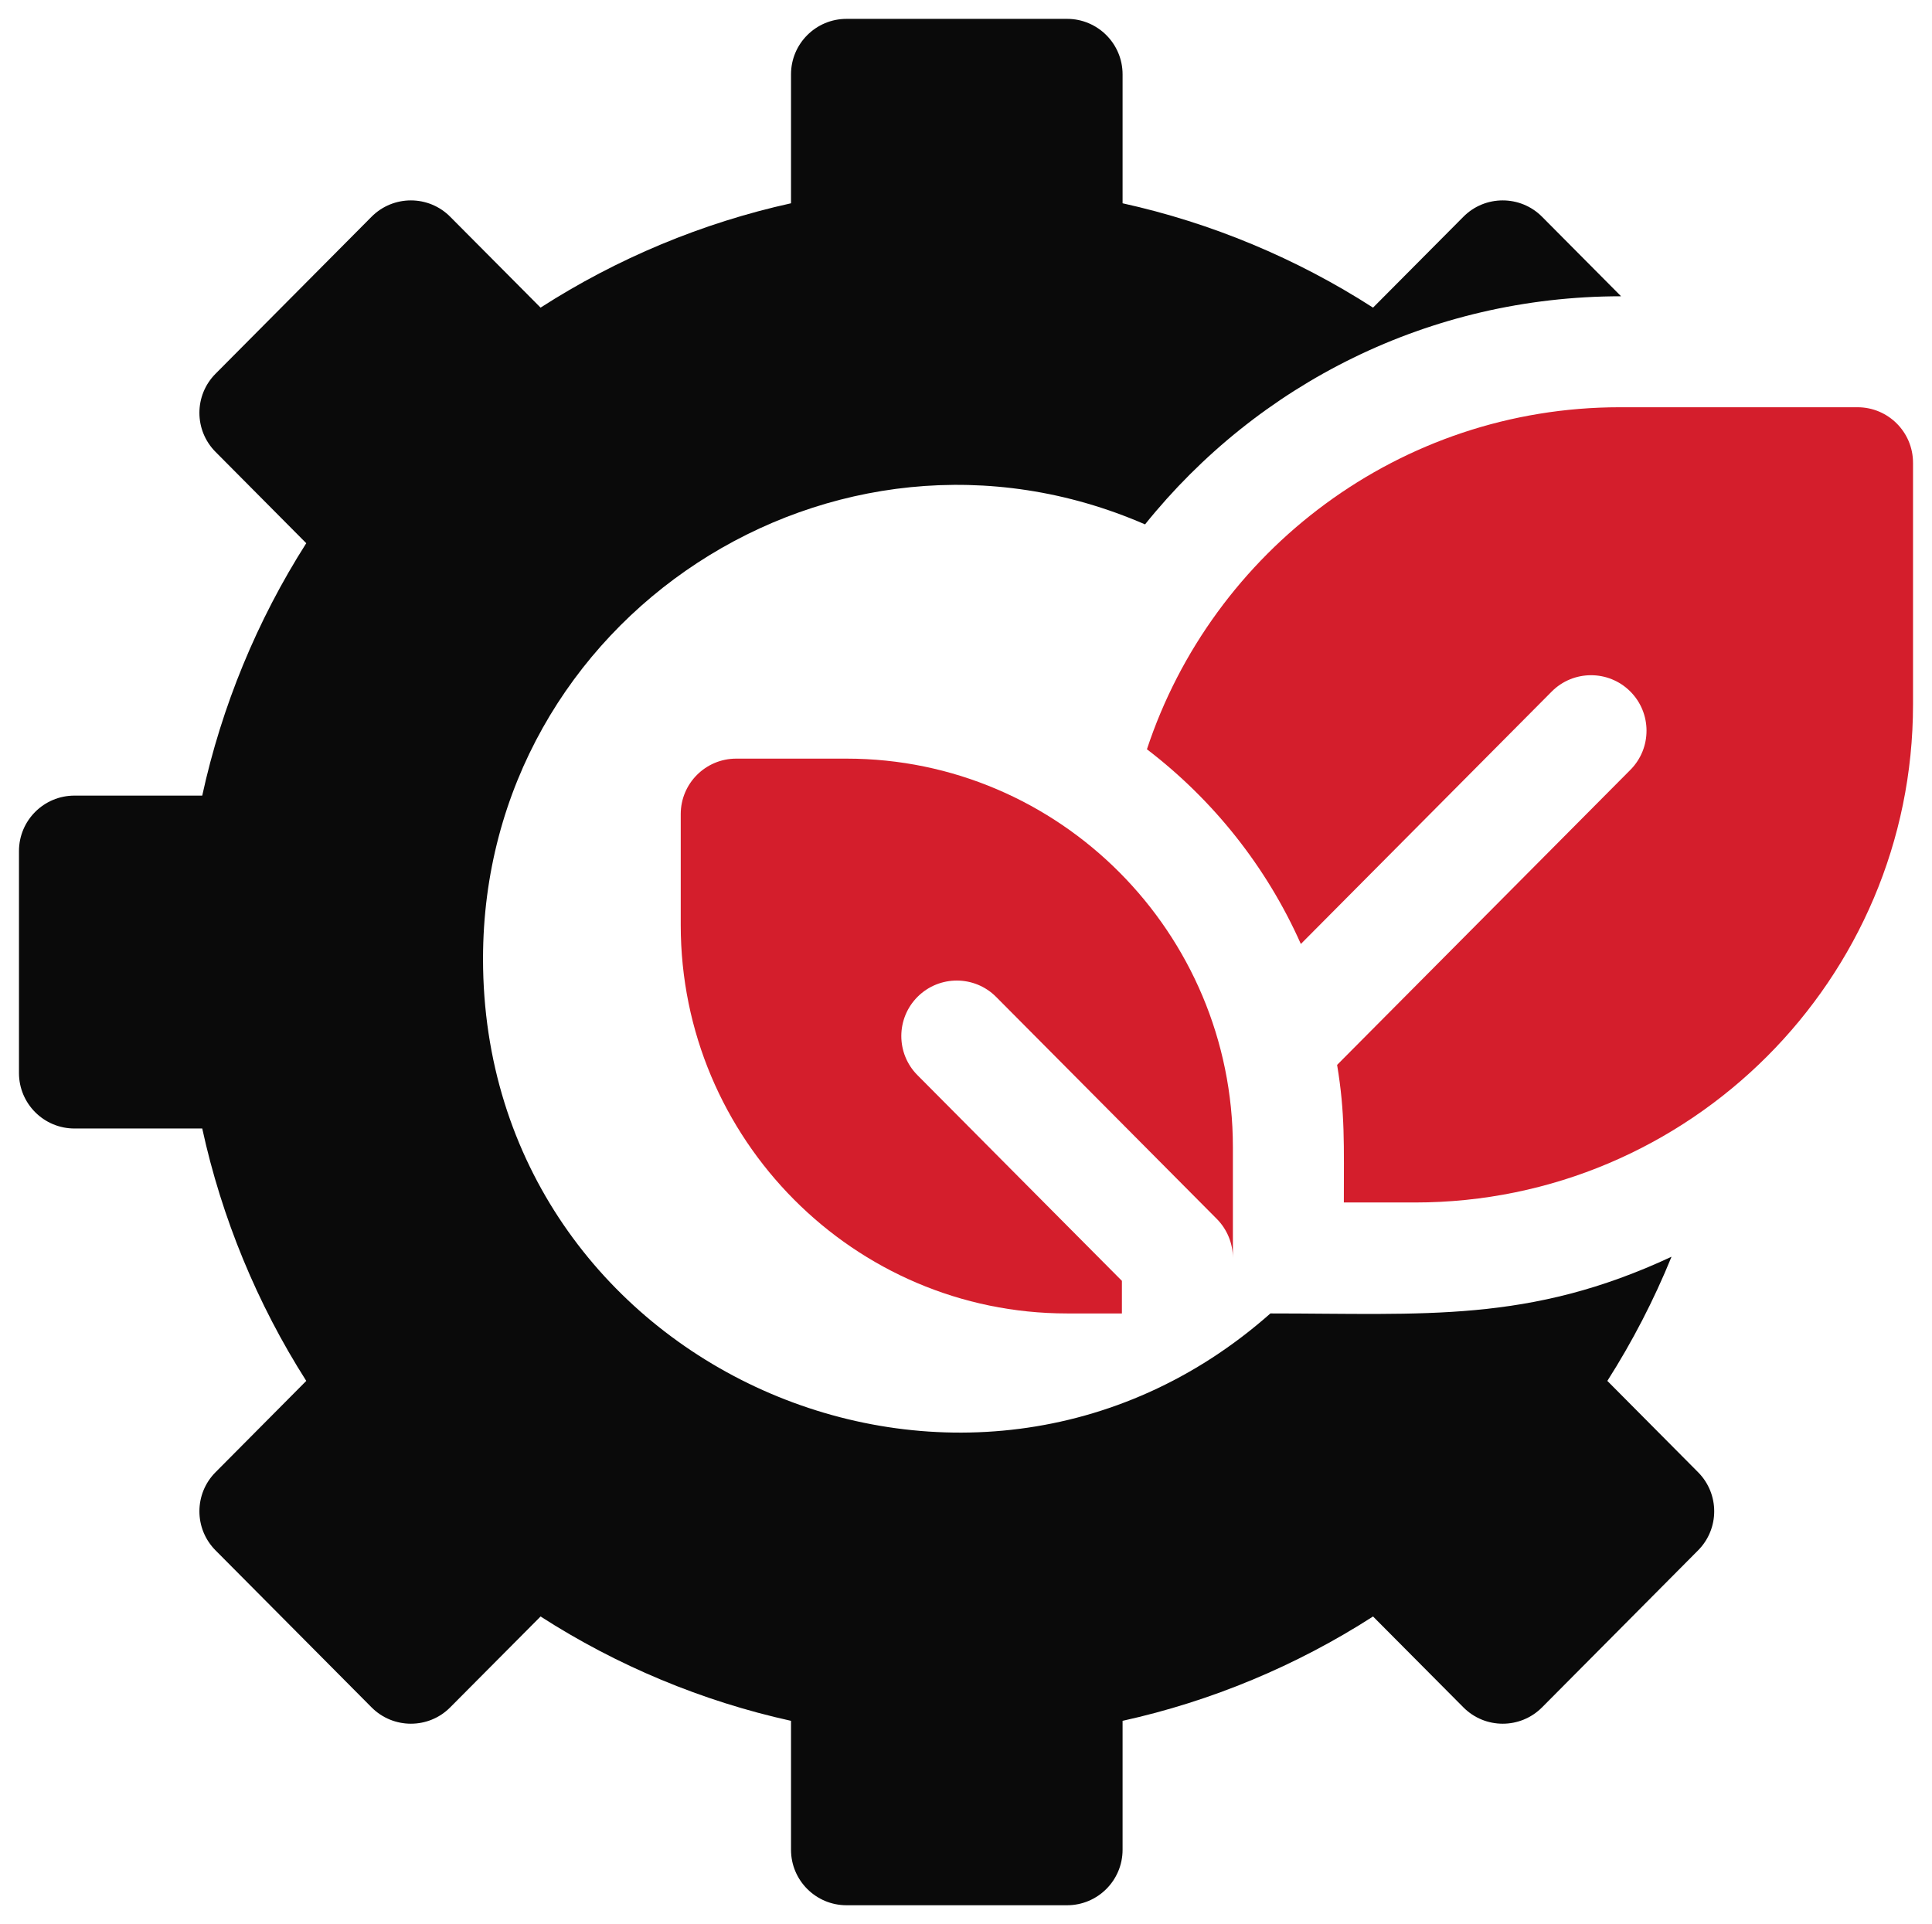
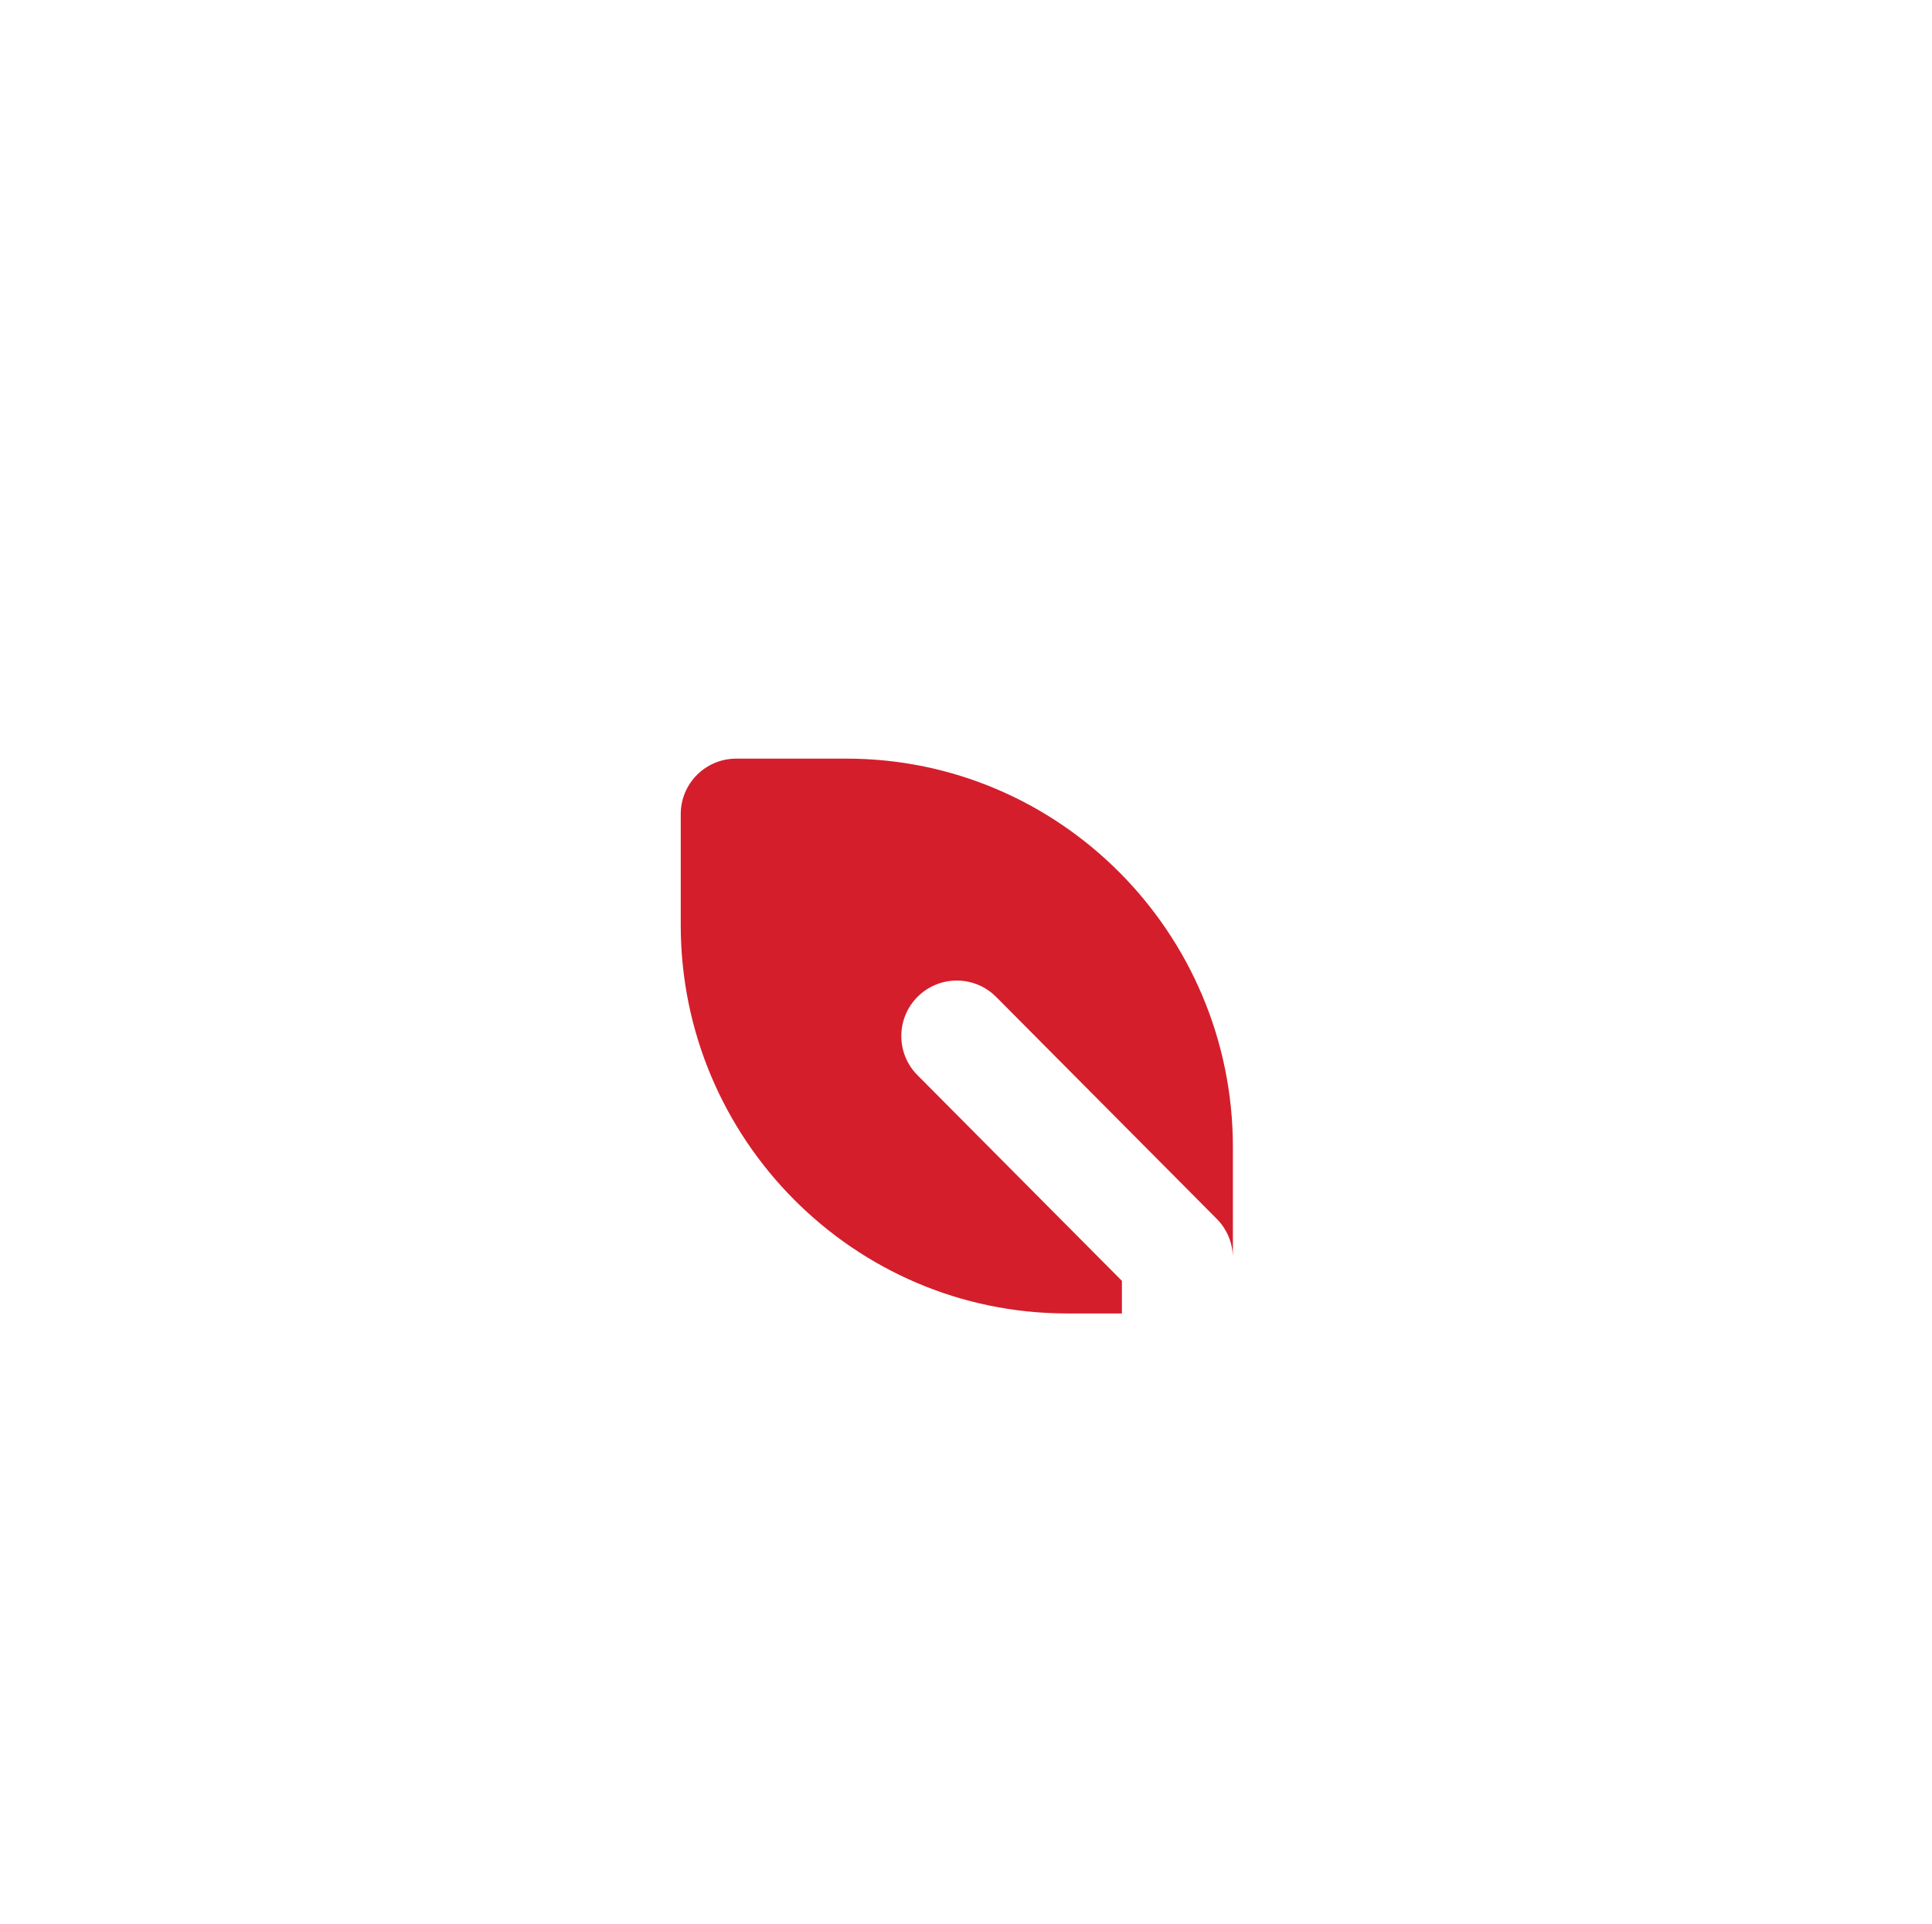
<svg xmlns="http://www.w3.org/2000/svg" xml:space="preserve" width="7.111in" height="7.083in" version="1.1" style="shape-rendering:geometricPrecision; text-rendering:geometricPrecision; image-rendering:optimizeQuality; fill-rule:evenodd; clip-rule:evenodd" viewBox="0 0 7111 7083">
  <defs>
    <style type="text/css">
   
    .fil0 {fill:#0A0A0A}
    .fil1 {fill:#D41E2C}
   
  </style>
  </defs>
  <g id="Layer_x0020_1">
-     <path class="fil0" d="M6249.94 5419.42l-333.85 -336.09c92.28,-144.83 171.42,-298 236.2,-457.04 -525.06,244.98 -908.54,208.7 -1476.36,208.7 -1116.5,988.48 -2898.1,200.36 -2898.1,-1305.37 0,-1257.33 1292.44,-2097 2436.65,-1599.27 414.54,-515.81 1045.55,-839.72 1752.08,-839.72l-290.67 -292.58c-80.04,-80.63 -210.46,-80.2 -289.76,0l-332.47 334.39c-281.89,-181.37 -595.43,-312.1 -921.84,-384.11l0 -474.64c0,-112.75 -91.48,-204.24 -204.24,-204.24l-811.9 0c-112.7,0 -204.24,91.48 -204.24,204.24l0 474.64c-326.35,72.02 -639.95,202.75 -921.78,384.11l-332.52 -334.39c-79.25,-80.15 -209.61,-80.69 -289.71,0l-574.05 577.72c-79.25,79.62 -79.25,208.17 0,287.8l333.85 336.09c-180.94,284.02 -311.25,600.16 -382.89,929.12l-470.27 0c-112.76,0 -204.24,91.48 -204.24,204.24l0 816.95c0,112.76 91.48,204.24 204.24,204.24l470.28 -0c71.64,328.96 201.95,645.1 382.89,929.12l-333.85 336.09c-79.25,79.62 -79.25,208.17 0,287.8l574.05 577.72c80.05,80.63 210.41,80.2 289.71,0l332.52 -334.39c281.83,181.37 595.43,312.1 921.78,384.11l0 474.64c0,112.75 91.53,204.24 204.24,204.24l811.89 0c112.75,0 204.24,-91.48 204.24,-204.24l0 -474.64c326.41,-72.02 639.95,-202.75 921.84,-384.11l332.47 334.39c79.3,80.15 209.66,80.69 289.76,0l574.05 -577.72c79.25,-79.62 79.25,-208.17 0,-287.8l-0.01 0zm0 0z" />
-     <path class="fil1" d="M7041.15 1703.36l0 890.08c0,1010.81 -822.27,1833.09 -1833.09,1833.09l-261.84 0c0,-214.19 4.84,-328.06 -24.79,-506.5l1079.48 -1086.13c79.52,-80.1 79.09,-209.45 -0.85,-288.96 -80.04,-79.52 -209.39,-79.09 -288.91,0.96l-923.17 929.02c-126.37,-284.18 -322.58,-530.32 -566.55,-716.74 241.26,-730.47 930.66,-1259.04 1740.91,-1259.04l874.55 -0c112.76,0 204.24,91.48 204.24,204.24zm0 0z" />
    <path class="fil1" d="M3115.7 2792.63l-405.92 0c-112.81,0 -204.24,91.43 -204.24,204.24l0 408.48c0,788.33 637.93,1429.66 1422.06,1429.66l201.74 0 0 -119.99 -752.54 -757.22c-79.52,-80 -79.09,-209.35 0.91,-288.86 79.99,-79.46 209.34,-79.09 288.8,0.9l811.9 816.95c38.03,38.3 59.41,90.04 59.41,143.98l0 -408.48c0,-788.33 -637.92,-1429.66 -1422.11,-1429.66zm0 0z" />
  </g>
</svg>